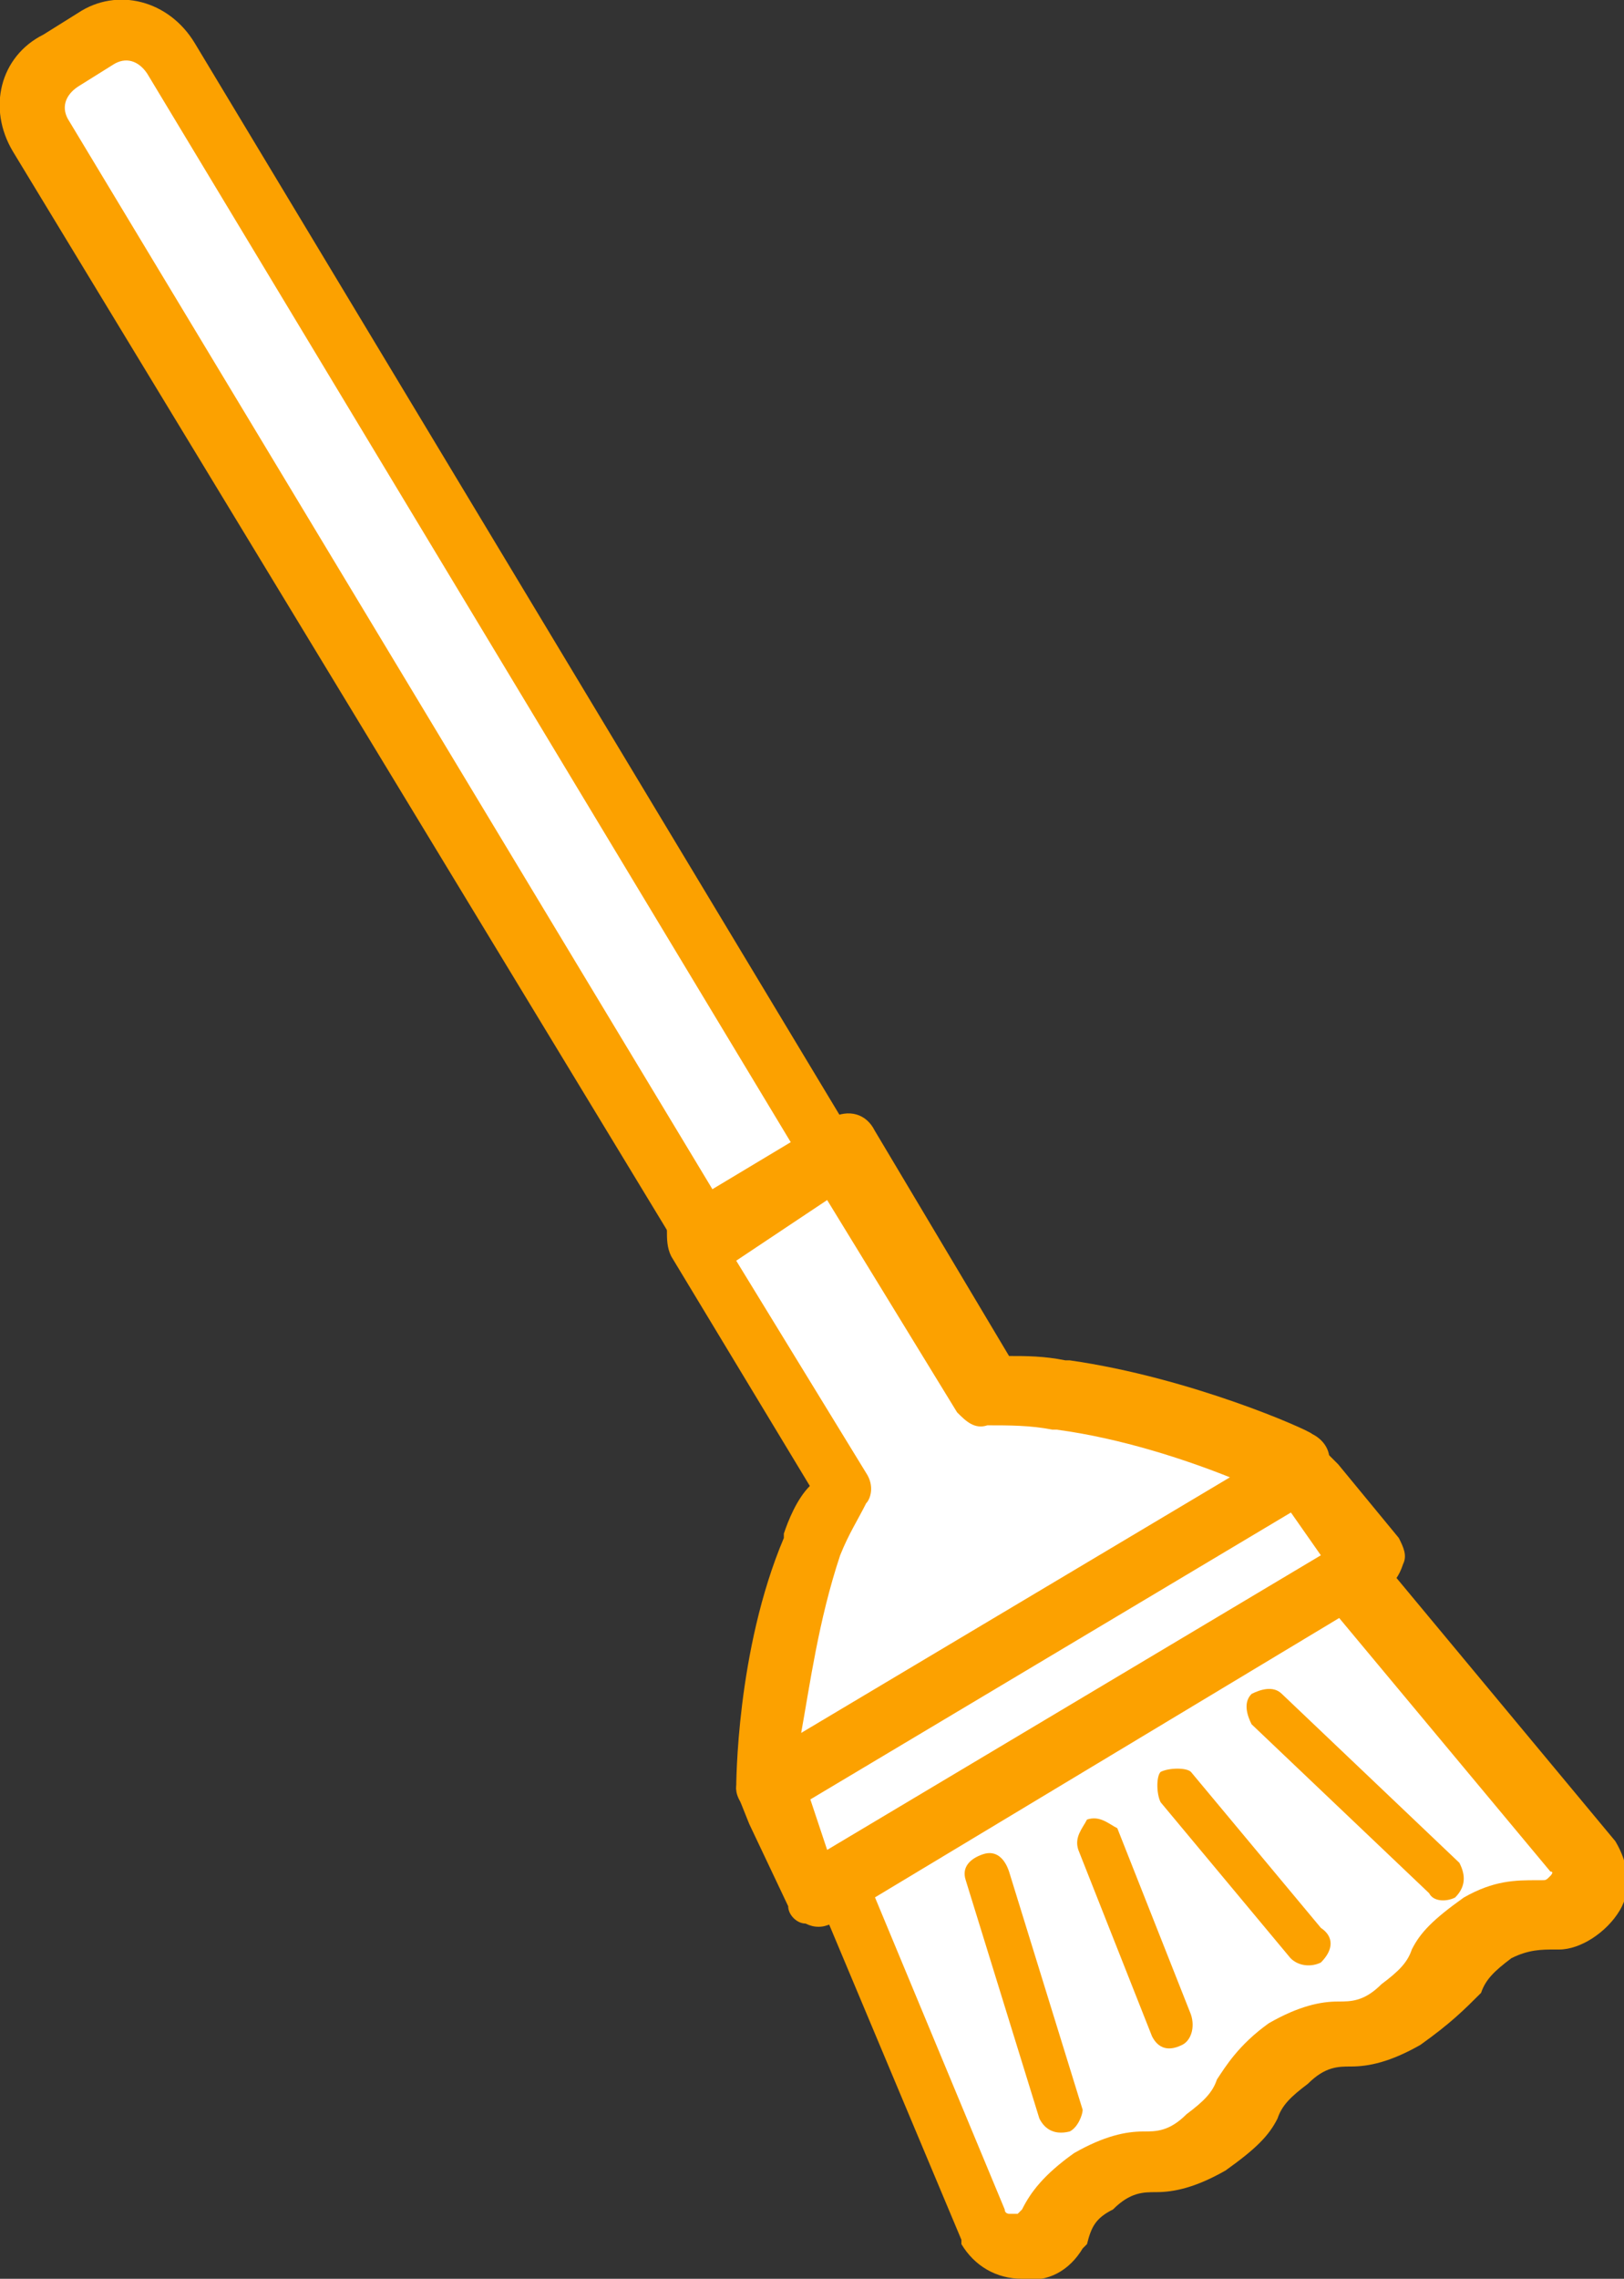
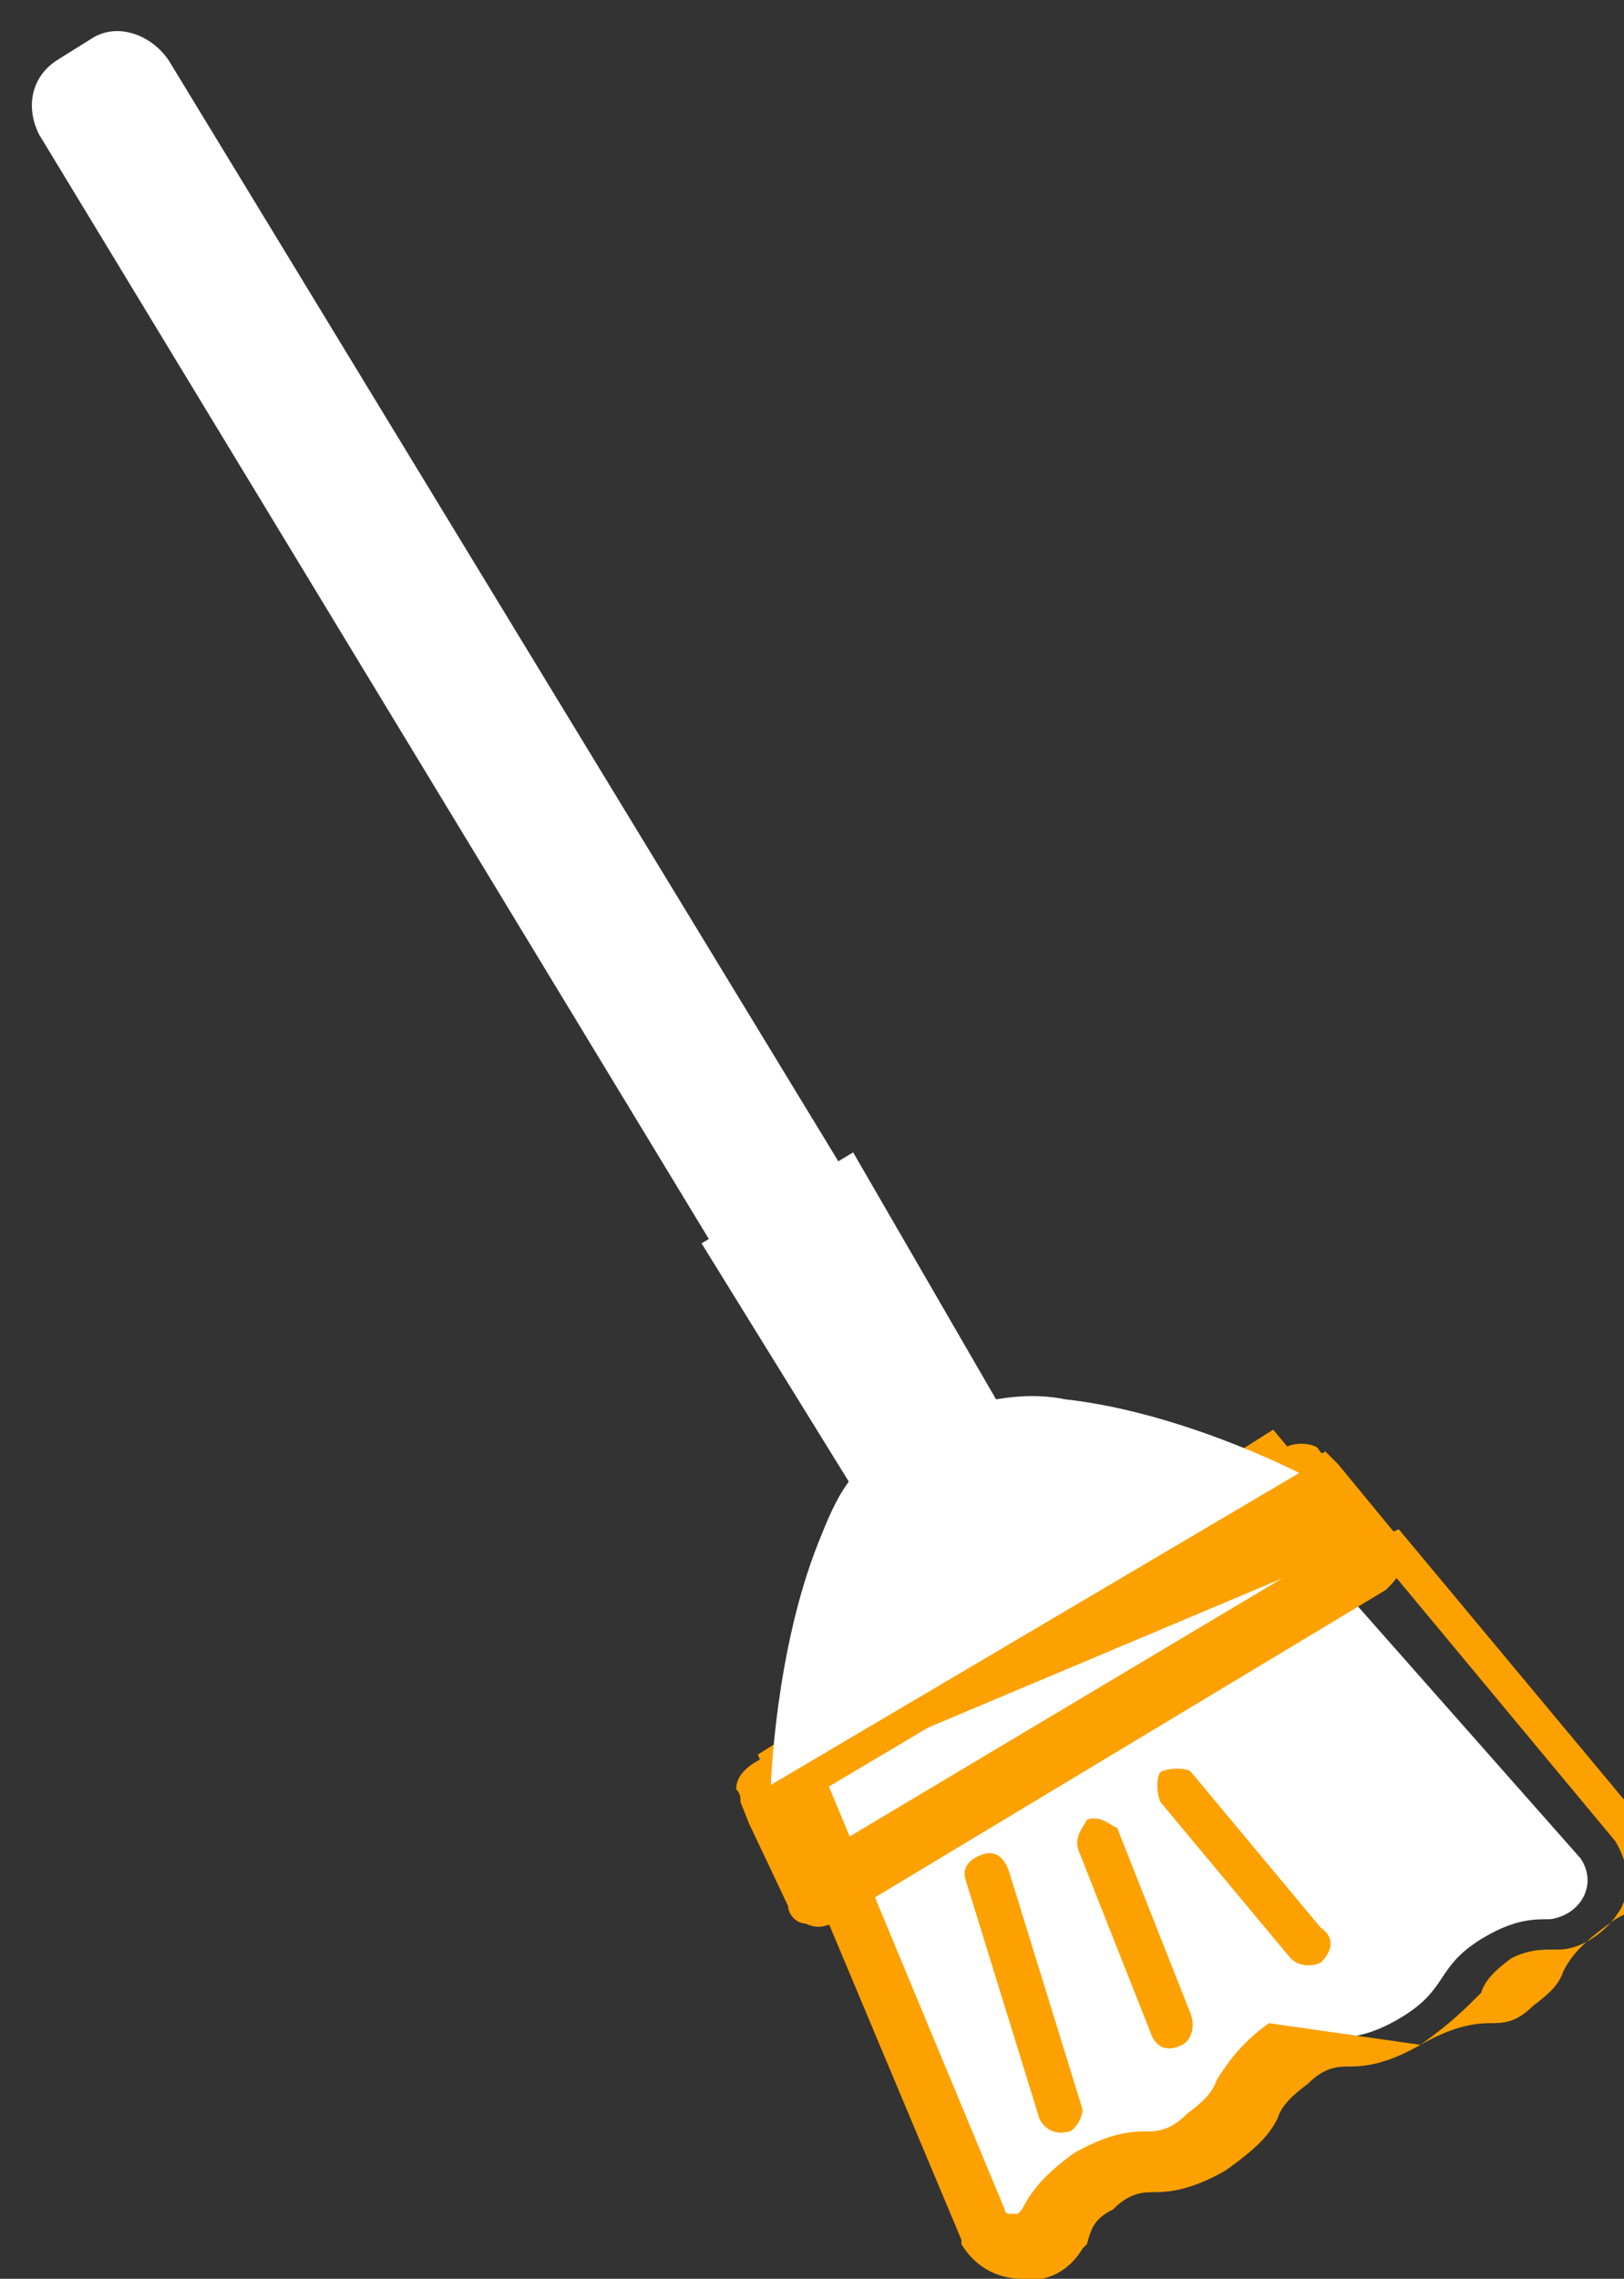
<svg xmlns="http://www.w3.org/2000/svg" version="1.1" id="レイヤー_1" x="0px" y="0px" viewBox="0 0 37.5 52.6" style="enable-background:new 0 0 37.5 52.6;" xml:space="preserve">
  <rect x="0" y="0" width="37.5" height="52.6" fill="#333333" stroke="none" />
  <style type="text/css">
	.st0{fill:#FFFFFF;}
	.st1{fill:#FCA100;}
</style>
  <g>
    <g id="ほうき2">
      <g>
        <path class="st0" d="M24.1,34.6l-3,1.8L0.9,3.1C0.6,2.5,0.7,1.8,1.3,1.4l0.8-0.5c0.6-0.4,1.4-0.1,1.8,0.5L24.1,34.6z" />
-         <path class="st1" d="M24.5,35.3l-3,1.8c-0.4,0.2-0.8,0.1-1-0.3L0.3,3.5C-0.3,2.5,0,1.3,1,0.8l0.8-0.5C2.7-0.3,3.9,0,4.5,1     l20.1,33.4C24.9,34.6,24.7,35.1,24.5,35.3z M21.3,35.5l1.8-1.1L3.4,1.7C3.2,1.4,2.9,1.3,2.6,1.5L1.8,2C1.5,2.2,1.4,2.5,1.6,2.8     L21.3,35.5z" />
      </g>
      <g>
        <g>
          <path class="st0" d="M36.5,42.9c0.4,0.6,0,1.3-0.7,1.4c-0.4,0-0.8,0-1.5,0.4c-1.2,0.7-0.8,1.2-2,1.9c-1.2,0.7-1.5,0.2-2.7,0.9      s-0.8,1.2-2,1.9c-1.2,0.7-1.5,0.2-2.7,0.9c-0.6,0.4-0.7,0.8-1,1.2c-0.4,0.6-1.2,0.6-1.6,0l-4.5-10.6l11.1-6.6L36.5,42.9z" />
-           <path class="st1" d="M32.8,47.2c-0.7,0.4-1.2,0.5-1.6,0.5c-0.3,0-0.6,0-1,0.4c-0.4,0.3-0.6,0.5-0.7,0.8      c-0.2,0.4-0.5,0.7-1.2,1.2c-0.7,0.4-1.2,0.5-1.6,0.5c-0.3,0-0.6,0-1,0.4c-0.4,0.2-0.5,0.4-0.6,0.8l-0.1,0.1      c-0.3,0.5-0.8,0.8-1.4,0.7c-0.6,0-1.1-0.3-1.4-0.8l0-0.1l-4.7-11.2L29.4,33l7.9,9.5c0.3,0.5,0.4,1.1,0.1,1.6S36.5,45,36,45      l-0.1,0c-0.3,0-0.6,0-1,0.2c-0.4,0.3-0.6,0.5-0.7,0.8C33.8,46.4,33.5,46.7,32.8,47.2z M29.3,46.7c0.7-0.4,1.2-0.5,1.6-0.5      c0.3,0,0.6,0,1-0.4c0.4-0.3,0.6-0.5,0.7-0.8c0.2-0.4,0.5-0.7,1.2-1.2c0.7-0.4,1.2-0.4,1.7-0.4l0.1,0c0.1,0,0.1,0,0.2-0.1      c0,0,0.1-0.1,0-0.1l-7-8.4L19,40.9L23.2,51c0,0.1,0.1,0.1,0.1,0.1s0.1,0,0.2,0l0.1-0.1c0.2-0.4,0.5-0.8,1.2-1.3      c0.7-0.4,1.2-0.5,1.6-0.5c0.3,0,0.6,0,1-0.4c0.4-0.3,0.6-0.5,0.7-0.8C28.3,47.7,28.6,47.2,29.3,46.7z" />
+           <path class="st1" d="M32.8,47.2c-0.7,0.4-1.2,0.5-1.6,0.5c-0.3,0-0.6,0-1,0.4c-0.4,0.3-0.6,0.5-0.7,0.8      c-0.2,0.4-0.5,0.7-1.2,1.2c-0.7,0.4-1.2,0.5-1.6,0.5c-0.3,0-0.6,0-1,0.4c-0.4,0.2-0.5,0.4-0.6,0.8l-0.1,0.1      c-0.3,0.5-0.8,0.8-1.4,0.7c-0.6,0-1.1-0.3-1.4-0.8l0-0.1l-4.7-11.2L29.4,33l7.9,9.5c0.3,0.5,0.4,1.1,0.1,1.6S36.5,45,36,45      l-0.1,0c-0.3,0-0.6,0-1,0.2c-0.4,0.3-0.6,0.5-0.7,0.8C33.8,46.4,33.5,46.7,32.8,47.2z c0.7-0.4,1.2-0.5,1.6-0.5      c0.3,0,0.6,0,1-0.4c0.4-0.3,0.6-0.5,0.7-0.8c0.2-0.4,0.5-0.7,1.2-1.2c0.7-0.4,1.2-0.4,1.7-0.4l0.1,0c0.1,0,0.1,0,0.2-0.1      c0,0,0.1-0.1,0-0.1l-7-8.4L19,40.9L23.2,51c0,0.1,0.1,0.1,0.1,0.1s0.1,0,0.2,0l0.1-0.1c0.2-0.4,0.5-0.8,1.2-1.3      c0.7-0.4,1.2-0.5,1.6-0.5c0.3,0,0.6,0,1-0.4c0.4-0.3,0.6-0.5,0.7-0.8C28.3,47.7,28.6,47.2,29.3,46.7z" />
          <path class="st1" d="M24.7,49.2L24.7,49.2c-0.4,0.1-0.6-0.1-0.7-0.3l-1.7-5.5c-0.1-0.3,0.1-0.5,0.4-0.6c0.3-0.1,0.5,0.1,0.6,0.4      l1.7,5.5C25,48.8,24.9,49.1,24.7,49.2z" />
-           <path class="st1" d="M33.6,43.8c-0.2,0.1-0.5,0.1-0.6-0.1l-4.1-3.9c-0.1-0.2-0.2-0.5,0-0.7c0.2-0.1,0.5-0.2,0.7,0l4.1,3.9      C33.8,43.2,33.9,43.5,33.6,43.8C33.7,43.8,33.6,43.8,33.6,43.8z" />
          <path class="st1" d="M27.3,47.2C27.3,47.2,27.2,47.2,27.3,47.2c-0.4,0.2-0.6,0-0.7-0.2l-1.7-4.3c-0.1-0.3,0.1-0.5,0.2-0.7      c0.3-0.1,0.5,0.1,0.7,0.2l1.7,4.3C27.6,46.8,27.5,47.1,27.3,47.2z" />
          <path class="st1" d="M30.5,45.3c-0.2,0.1-0.5,0.1-0.7-0.1l-3-3.6c-0.1-0.2-0.1-0.6,0-0.7c0.2-0.1,0.6-0.1,0.7,0l3,3.6      C30.8,44.7,30.8,45,30.5,45.3L30.5,45.3z" />
        </g>
        <g>
-           <polygon class="st0" points="17.7,41.3 18.8,43.7 31.6,36.1 30,34     " />
          <path class="st1" d="M32,36.7l-12.8,7.7c-0.2,0.1-0.4,0.1-0.6,0c-0.2,0-0.4-0.2-0.4-0.4l-0.9-1.9l-0.2-0.5c0-0.1,0-0.2-0.1-0.3      c0-0.2,0.1-0.4,0.4-0.6l12.3-7.3c0.2-0.1,0.5-0.1,0.7,0c0.1,0.1,0.1,0.2,0.2,0.1l0.3,0.3l1.4,1.7c0.1,0.2,0.2,0.4,0.1,0.6      C32.3,36.4,32.2,36.5,32,36.7z M19.1,42.7l11.4-6.8l-0.7-1l-11.1,6.6L19.1,42.7z" />
        </g>
        <g>
          <path class="st0" d="M24.6,32.3L24.6,32.3c-0.5-0.1-1-0.1-1.6,0l-3.3-5.7l-3.5,2.1l3.4,5.5c-0.3,0.4-0.5,0.9-0.7,1.4l0,0      c-1,2.5-1.1,5.6-1.1,5.6L30,34C30,34,27.3,32.6,24.6,32.3z" />
-           <path class="st1" d="M30.5,34.5L30.5,34.5l-12.4,7.4c-0.3,0.2-0.5,0.1-0.7,0c-0.2-0.1-0.4-0.4-0.4-0.6c0-0.1,0-3.2,1.1-5.8      c0,0,0,0,0-0.1c0.1-0.3,0.3-0.8,0.6-1.1L15.5,29c-0.1-0.2-0.1-0.4-0.1-0.6c0-0.2,0.1-0.3,0.3-0.5l3.5-2.1c0.4-0.2,0.8-0.1,1,0.3      l3.1,5.2c0.4,0,0.8,0,1.3,0.1c0,0,0,0,0.1,0c2.8,0.4,5.5,1.6,5.6,1.7c0.2,0.1,0.4,0.3,0.4,0.6C30.8,34.2,30.6,34.4,30.5,34.5z       M18.5,40l9.9-5.9c-1-0.4-2.5-0.9-4-1.1c0,0,0,0-0.1,0c-0.5-0.1-1-0.1-1.5-0.1c-0.3,0.1-0.5-0.1-0.7-0.3l-3-4.9L17,29.1l3,4.9      c0.2,0.3,0.1,0.6,0,0.7c-0.2,0.4-0.4,0.7-0.6,1.2l0,0C18.9,37.4,18.7,38.9,18.5,40z" />
        </g>
      </g>
    </g>
  </g>
</svg>